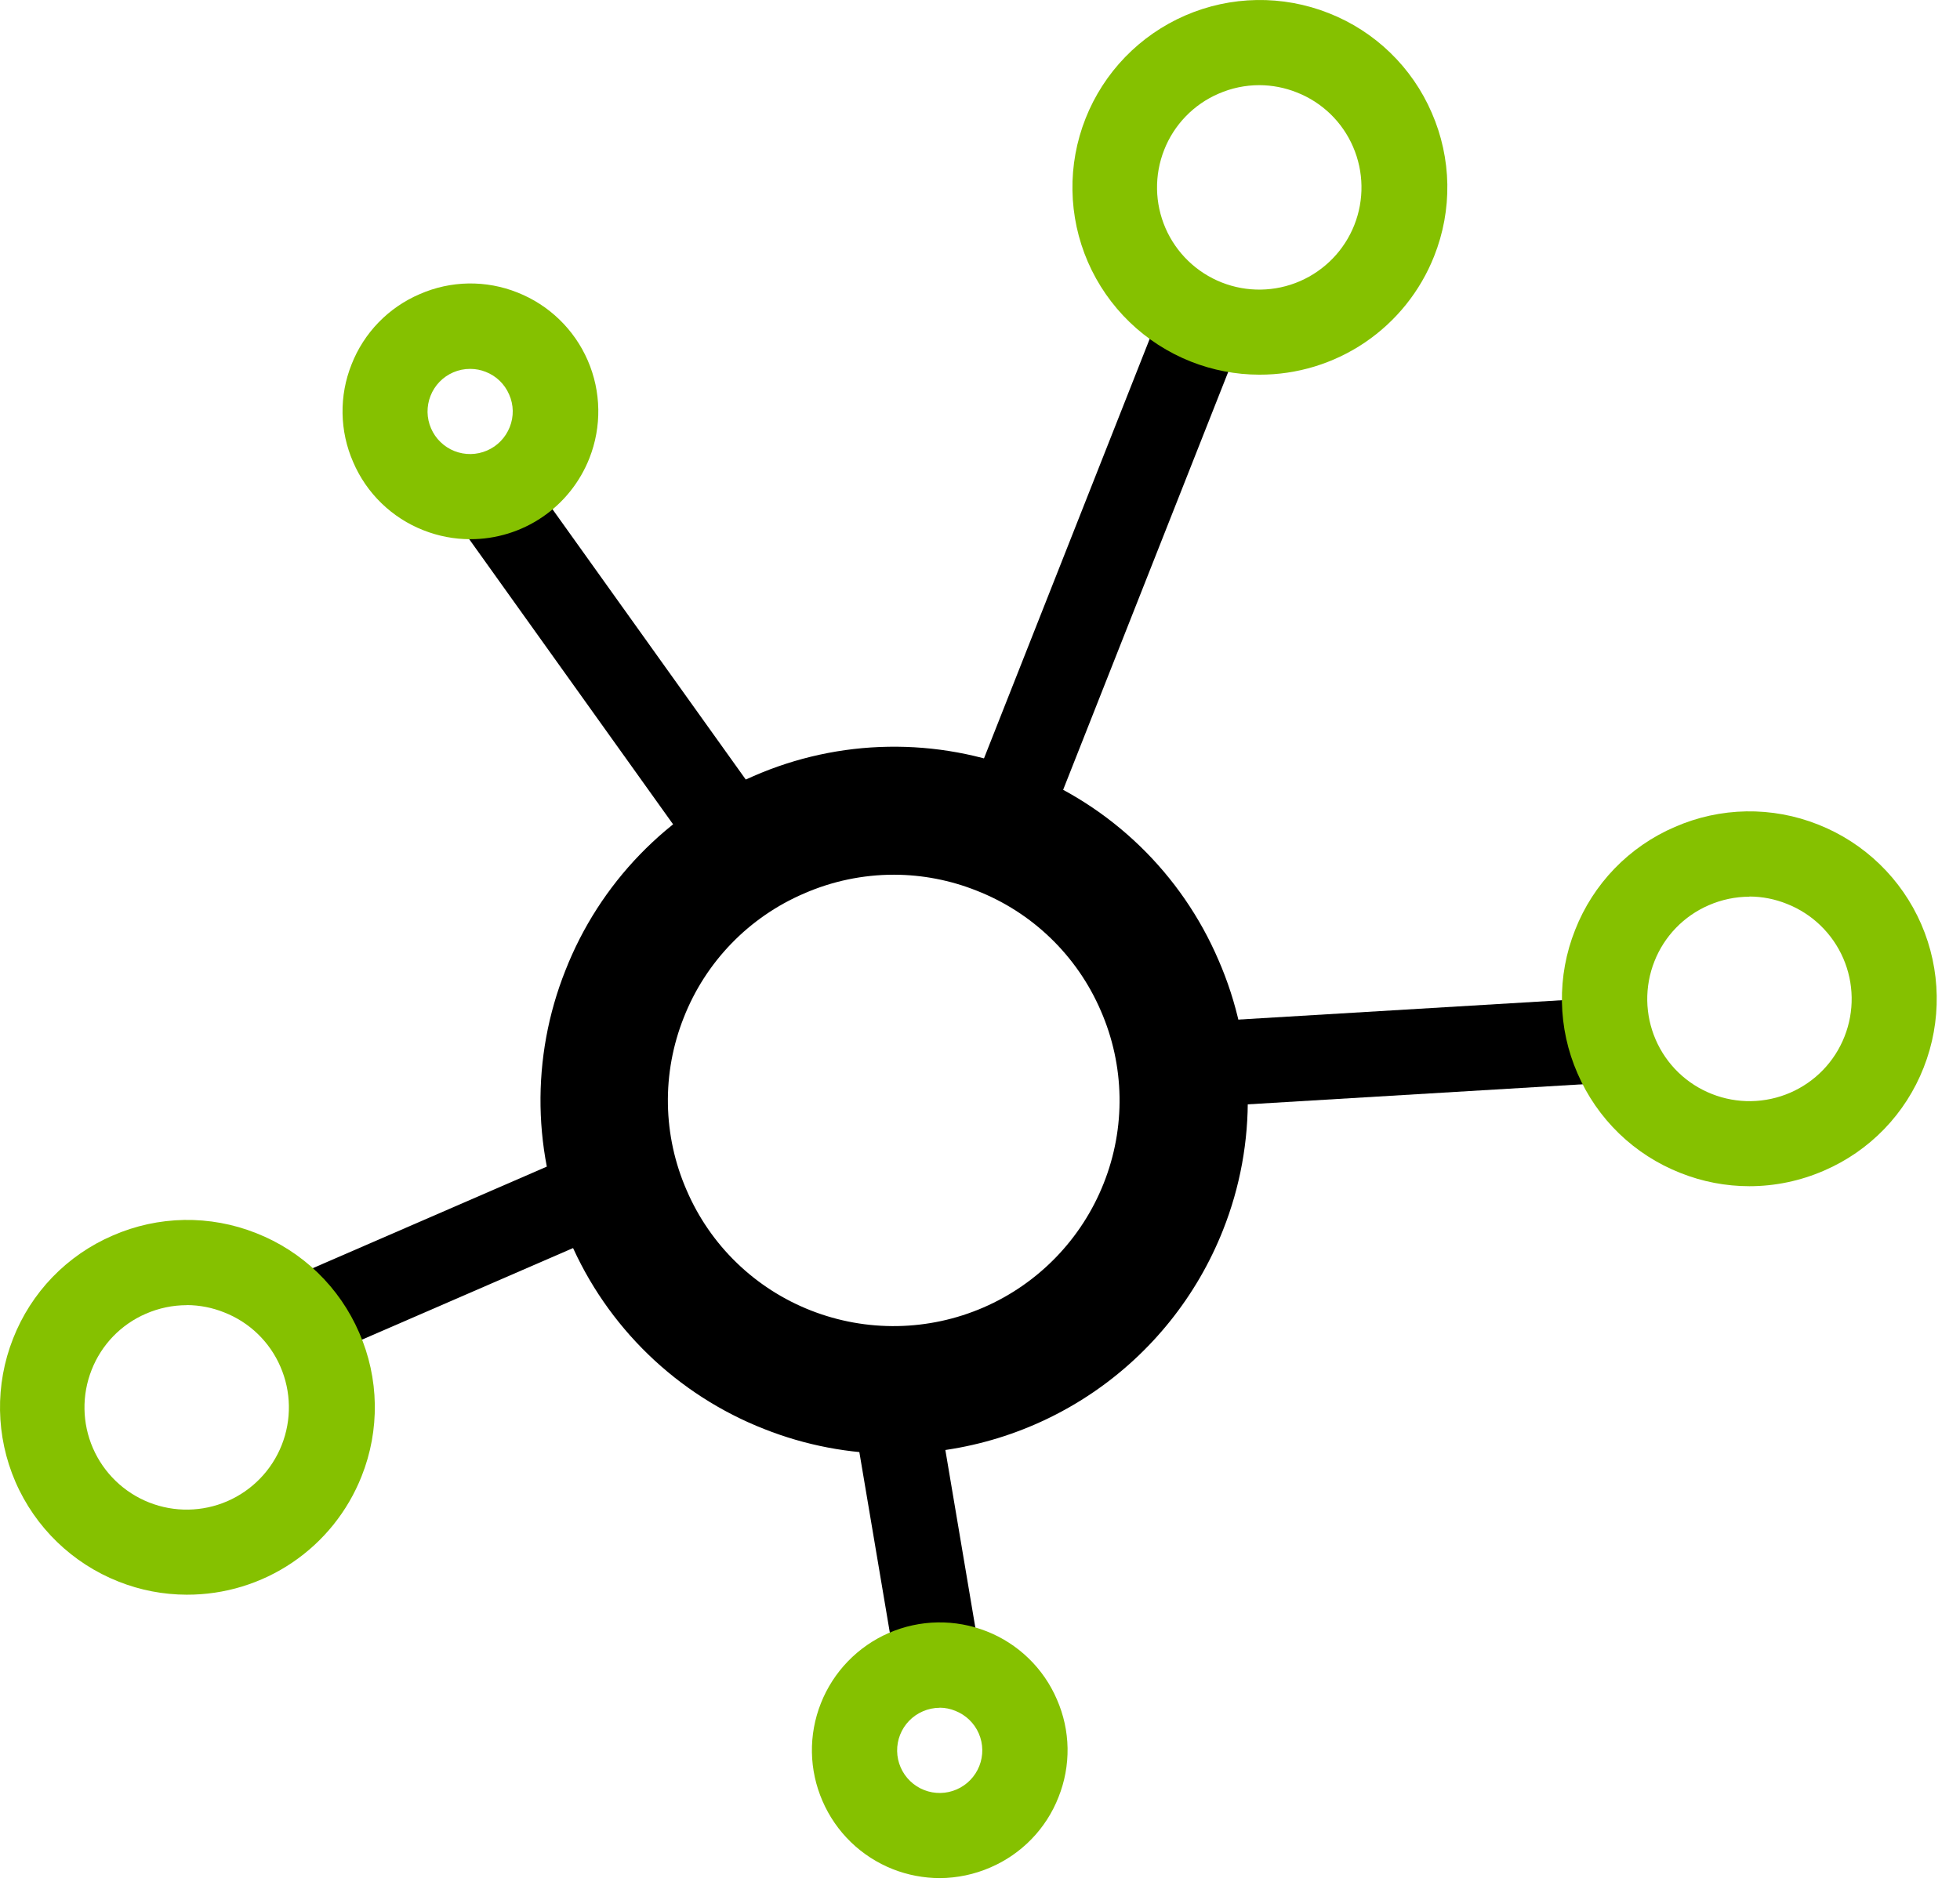
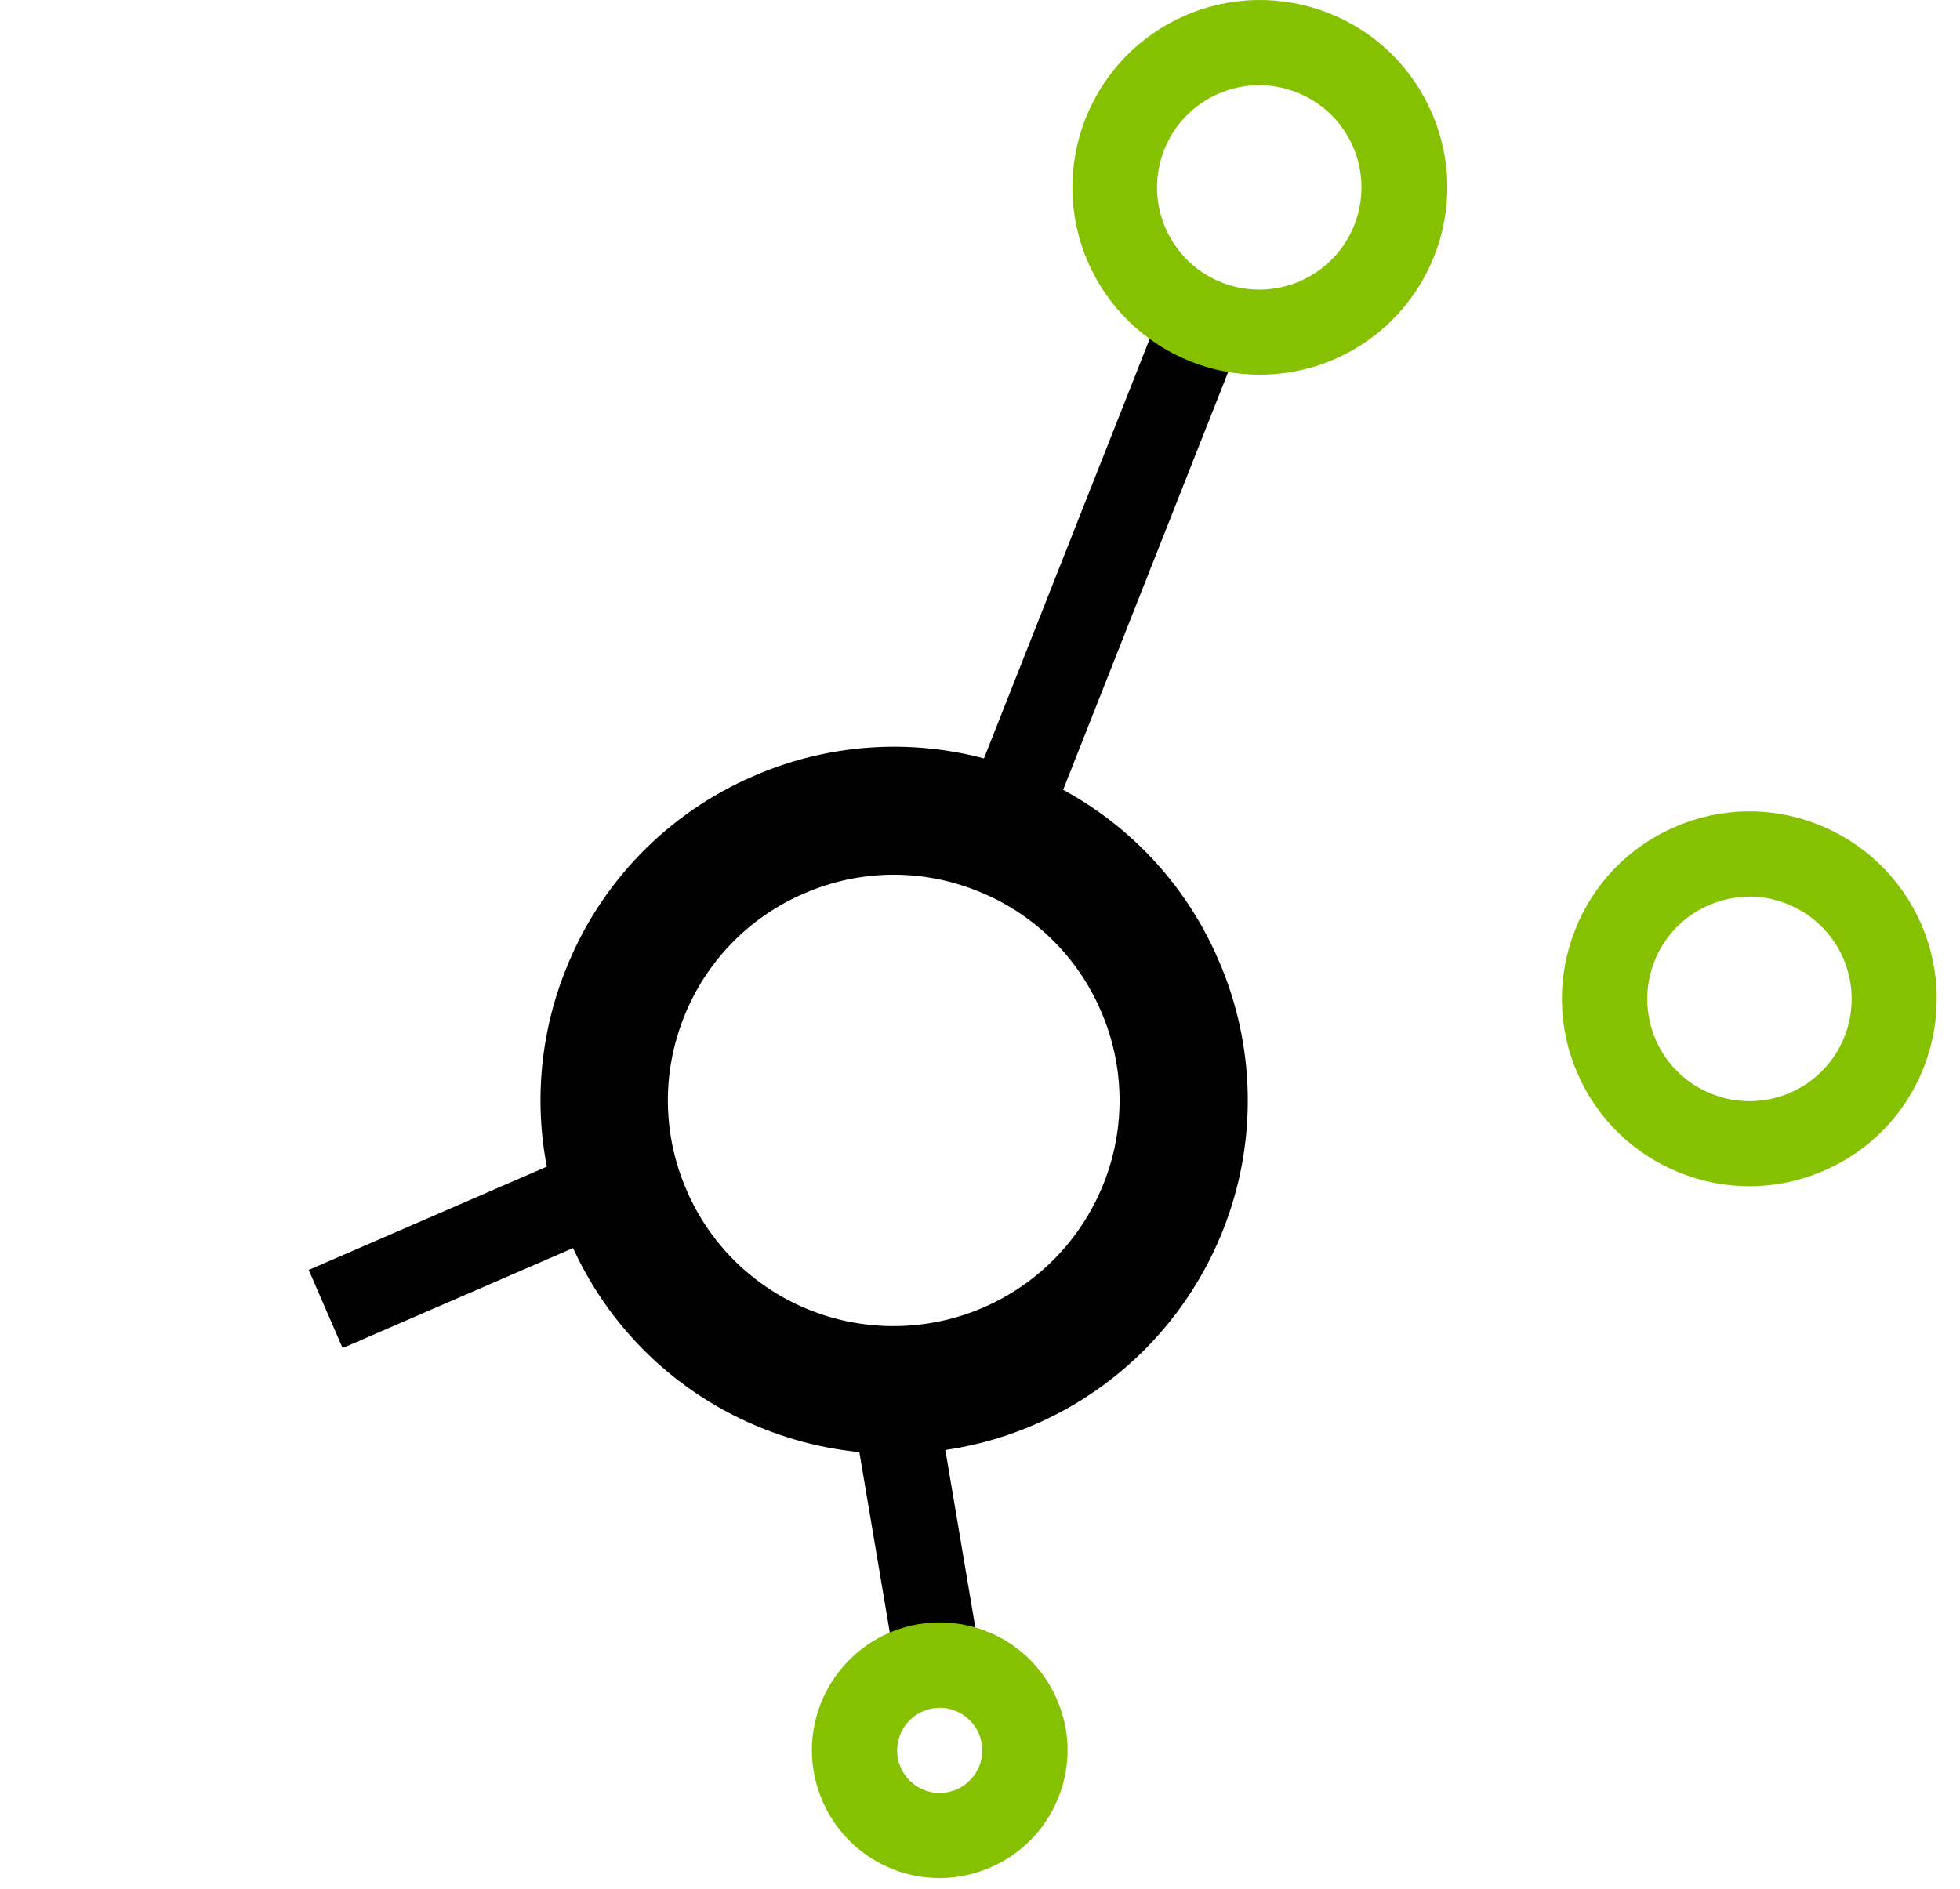
<svg xmlns="http://www.w3.org/2000/svg" width="83" height="80" viewBox="0 0 83 80" fill="none">
  <path d="M49.32 12.748L40.709 34.553L44.063 35.878L52.675 14.072L49.32 12.748Z" fill="black" />
-   <path d="M67.708 42.272L49.993 43.333L50.209 46.934L67.923 45.872L67.708 42.272Z" fill="black" />
-   <path d="M22.294 20.028L19.36 22.125L29.615 36.471L32.549 34.373L22.294 20.028Z" fill="black" />
  <path d="M24.793 48.704L13.073 53.79L14.509 57.099L26.228 52.013L24.793 48.704Z" fill="black" />
  <path d="M39.485 58.17L35.929 58.77L38.042 71.289L41.598 70.689L39.485 58.17Z" fill="black" />
  <path d="M37.846 61.577C35.97 61.577 34.111 61.222 32.367 60.531C30.536 59.813 28.865 58.739 27.451 57.37C26.038 56.002 24.91 54.367 24.133 52.56C23.346 50.758 22.923 48.819 22.89 46.853C22.858 44.887 23.215 42.934 23.942 41.108C24.659 39.277 25.733 37.606 27.101 36.192C28.468 34.779 30.103 33.651 31.909 32.873C33.711 32.085 35.65 31.662 37.616 31.63C39.582 31.597 41.535 31.954 43.361 32.682C45.193 33.4 46.865 34.475 48.278 35.844C49.692 37.213 50.819 38.849 51.596 40.657C52.383 42.459 52.805 44.399 52.838 46.366C52.871 48.332 52.514 50.285 51.787 52.112C50.679 54.905 48.758 57.301 46.272 58.989C43.786 60.676 40.851 61.578 37.846 61.577ZM37.846 37.05C36.538 37.051 35.243 37.323 34.045 37.847C32.891 38.343 31.847 39.062 30.973 39.965C30.099 40.867 29.414 41.933 28.955 43.102C28.491 44.269 28.262 45.517 28.284 46.772C28.305 48.028 28.575 49.267 29.078 50.417C29.574 51.571 30.294 52.616 31.197 53.489C32.1 54.363 33.167 55.048 34.337 55.507C36.695 56.433 39.325 56.387 41.649 55.379C43.974 54.37 45.803 52.481 46.737 50.125C47.202 48.958 47.43 47.711 47.409 46.455C47.388 45.2 47.118 43.961 46.615 42.81C46.118 41.657 45.398 40.613 44.495 39.74C43.593 38.867 42.525 38.182 41.356 37.725C40.245 37.282 39.06 37.053 37.864 37.05H37.846Z" fill="black" />
  <path d="M53.323 15.87C52.335 15.868 51.357 15.681 50.438 15.319C49.468 14.936 48.583 14.366 47.833 13.642C47.084 12.917 46.484 12.052 46.069 11.096C45.654 10.139 45.432 9.111 45.415 8.068C45.397 7.026 45.586 5.99 45.969 5.021C46.352 4.051 46.922 3.167 47.646 2.418C48.371 1.669 49.236 1.07 50.193 0.655C51.149 0.24 52.177 0.018 53.219 0.001C54.262 -0.016 55.297 0.172 56.266 0.556C57.237 0.937 58.122 1.506 58.871 2.231C59.62 2.956 60.218 3.822 60.631 4.779C61.048 5.734 61.272 6.762 61.29 7.804C61.307 8.846 61.117 9.881 60.732 10.85C60.145 12.335 59.124 13.608 57.803 14.504C56.481 15.4 54.92 15.876 53.323 15.87ZM53.323 3.607C52.731 3.608 52.145 3.731 51.603 3.968C51.08 4.193 50.607 4.52 50.212 4.929C49.816 5.338 49.505 5.822 49.298 6.352C48.877 7.419 48.898 8.61 49.355 9.663C49.812 10.715 50.669 11.543 51.736 11.964C52.804 12.386 53.995 12.367 55.048 11.91C56.101 11.453 56.93 10.597 57.352 9.53C57.774 8.462 57.754 7.271 57.298 6.218C57.073 5.696 56.746 5.223 56.337 4.827C55.927 4.432 55.444 4.121 54.914 3.914C54.41 3.713 53.873 3.609 53.33 3.607H53.323Z" fill="#85C100" />
-   <path d="M7.905 67.546C6.917 67.544 5.938 67.356 5.02 66.991C3.063 66.218 1.493 64.699 0.655 62.769C-0.182 60.838 -0.218 58.654 0.554 56.697C0.934 55.726 1.502 54.84 2.226 54.091C2.951 53.342 3.817 52.744 4.774 52.333C5.73 51.915 6.759 51.691 7.801 51.673C8.844 51.656 9.88 51.846 10.848 52.231C11.819 52.612 12.704 53.181 13.453 53.905C14.202 54.629 14.8 55.495 15.213 56.452C15.631 57.407 15.855 58.436 15.872 59.478C15.889 60.521 15.7 61.557 15.314 62.526C14.727 64.011 13.707 65.284 12.385 66.18C11.063 67.076 9.502 67.552 7.905 67.546ZM7.905 55.283C7.312 55.284 6.725 55.407 6.181 55.644C5.659 55.868 5.187 56.195 4.792 56.603C4.397 57.012 4.087 57.495 3.88 58.024C3.458 59.092 3.478 60.283 3.934 61.336C4.391 62.389 5.247 63.218 6.315 63.64C7.382 64.062 8.574 64.042 9.627 63.586C10.68 63.129 11.509 62.273 11.931 61.205C12.14 60.676 12.243 60.111 12.233 59.543C12.224 58.974 12.103 58.413 11.876 57.891C11.652 57.369 11.325 56.897 10.917 56.502C10.508 56.106 10.025 55.797 9.496 55.59C8.994 55.387 8.457 55.282 7.916 55.279L7.905 55.283Z" fill="#85C100" />
  <path d="M74.085 50.244C73.085 50.244 72.095 50.055 71.167 49.685C70.197 49.305 69.311 48.736 68.562 48.012C67.813 47.287 67.215 46.422 66.802 45.465C66.384 44.51 66.16 43.481 66.143 42.438C66.126 41.395 66.315 40.36 66.701 39.391C67.081 38.42 67.65 37.534 68.375 36.785C69.1 36.036 69.967 35.438 70.925 35.027C71.88 34.609 72.908 34.385 73.95 34.367C74.992 34.35 76.027 34.54 76.995 34.926C78.952 35.699 80.522 37.218 81.36 39.148C82.197 41.078 82.233 43.263 81.461 45.22C81.081 46.19 80.513 47.076 79.789 47.825C79.064 48.575 78.198 49.172 77.241 49.584C76.245 50.018 75.171 50.243 74.085 50.244ZM74.085 37.981C73.492 37.982 72.907 38.105 72.364 38.341C71.841 38.566 71.369 38.892 70.973 39.301C70.578 39.709 70.267 40.192 70.059 40.722C69.85 41.251 69.747 41.816 69.756 42.385C69.766 42.953 69.887 43.515 70.113 44.037C70.339 44.558 70.665 45.03 71.074 45.425C71.482 45.82 71.965 46.13 72.494 46.338C73.023 46.547 73.588 46.65 74.157 46.641C74.725 46.631 75.287 46.51 75.809 46.284C76.33 46.058 76.802 45.732 77.197 45.323C77.592 44.915 77.902 44.432 78.11 43.903C78.532 42.836 78.512 41.644 78.056 40.591C77.599 39.538 76.743 38.709 75.675 38.287C75.169 38.082 74.627 37.975 74.081 37.974L74.085 37.981Z" fill="#85C100" />
-   <path d="M19.913 22.839C19.235 22.838 18.563 22.71 17.932 22.46C17.27 22.201 16.666 21.812 16.155 21.316C15.644 20.821 15.237 20.229 14.957 19.575C14.671 18.924 14.518 18.222 14.506 17.511C14.494 16.8 14.624 16.094 14.888 15.434C15.147 14.771 15.536 14.167 16.031 13.656C16.527 13.145 17.119 12.738 17.774 12.458C18.425 12.172 19.126 12.019 19.837 12.007C20.548 11.996 21.254 12.126 21.914 12.39C23.249 12.917 24.319 13.953 24.89 15.269C25.461 16.585 25.485 18.074 24.959 19.409C24.56 20.422 23.866 21.291 22.965 21.903C22.065 22.515 21.001 22.841 19.913 22.839ZM19.913 15.625C19.664 15.623 19.419 15.674 19.191 15.773C18.753 15.963 18.407 16.32 18.232 16.765C18.145 16.985 18.102 17.22 18.105 17.457C18.109 17.694 18.16 17.928 18.254 18.145C18.348 18.363 18.484 18.559 18.654 18.724C18.824 18.889 19.025 19.019 19.245 19.106C19.466 19.193 19.701 19.236 19.938 19.232C20.175 19.228 20.409 19.177 20.627 19.082C20.844 18.988 21.041 18.852 21.205 18.681C21.37 18.511 21.499 18.309 21.586 18.089C21.674 17.869 21.717 17.634 21.713 17.397C21.708 17.16 21.657 16.927 21.561 16.711C21.468 16.493 21.332 16.296 21.162 16.131C20.992 15.966 20.79 15.837 20.569 15.751C20.363 15.668 20.142 15.625 19.92 15.625H19.913Z" fill="#85C100" />
  <path d="M39.797 79.55C39.116 79.549 38.44 79.421 37.806 79.171C37.145 78.909 36.542 78.52 36.031 78.025C35.52 77.529 35.113 76.939 34.831 76.286C34.547 75.634 34.394 74.933 34.382 74.222C34.371 73.511 34.5 72.805 34.762 72.145C35.023 71.484 35.411 70.881 35.905 70.37C36.399 69.859 36.988 69.45 37.64 69.167C38.292 68.884 38.993 68.732 39.704 68.72C40.414 68.708 41.12 68.836 41.781 69.097C42.443 69.357 43.047 69.746 43.558 70.242C44.069 70.737 44.477 71.329 44.757 71.983C45.042 72.633 45.196 73.334 45.208 74.044C45.219 74.755 45.089 75.46 44.825 76.12C44.566 76.783 44.177 77.388 43.681 77.899C43.186 78.41 42.594 78.818 41.94 79.099C41.264 79.394 40.535 79.547 39.797 79.55ZM39.797 72.336C39.549 72.336 39.303 72.388 39.076 72.488C38.637 72.678 38.292 73.035 38.116 73.48C38.029 73.7 37.987 73.936 37.991 74.172C37.995 74.409 38.045 74.643 38.14 74.861C38.234 75.078 38.371 75.275 38.541 75.439C38.712 75.604 38.913 75.734 39.134 75.82C39.578 75.995 40.074 75.986 40.511 75.795C40.95 75.605 41.295 75.248 41.471 74.803C41.646 74.359 41.639 73.864 41.449 73.425C41.259 72.987 40.902 72.642 40.457 72.466C40.247 72.379 40.021 72.334 39.794 72.332L39.797 72.336Z" fill="#85C100" />
</svg>